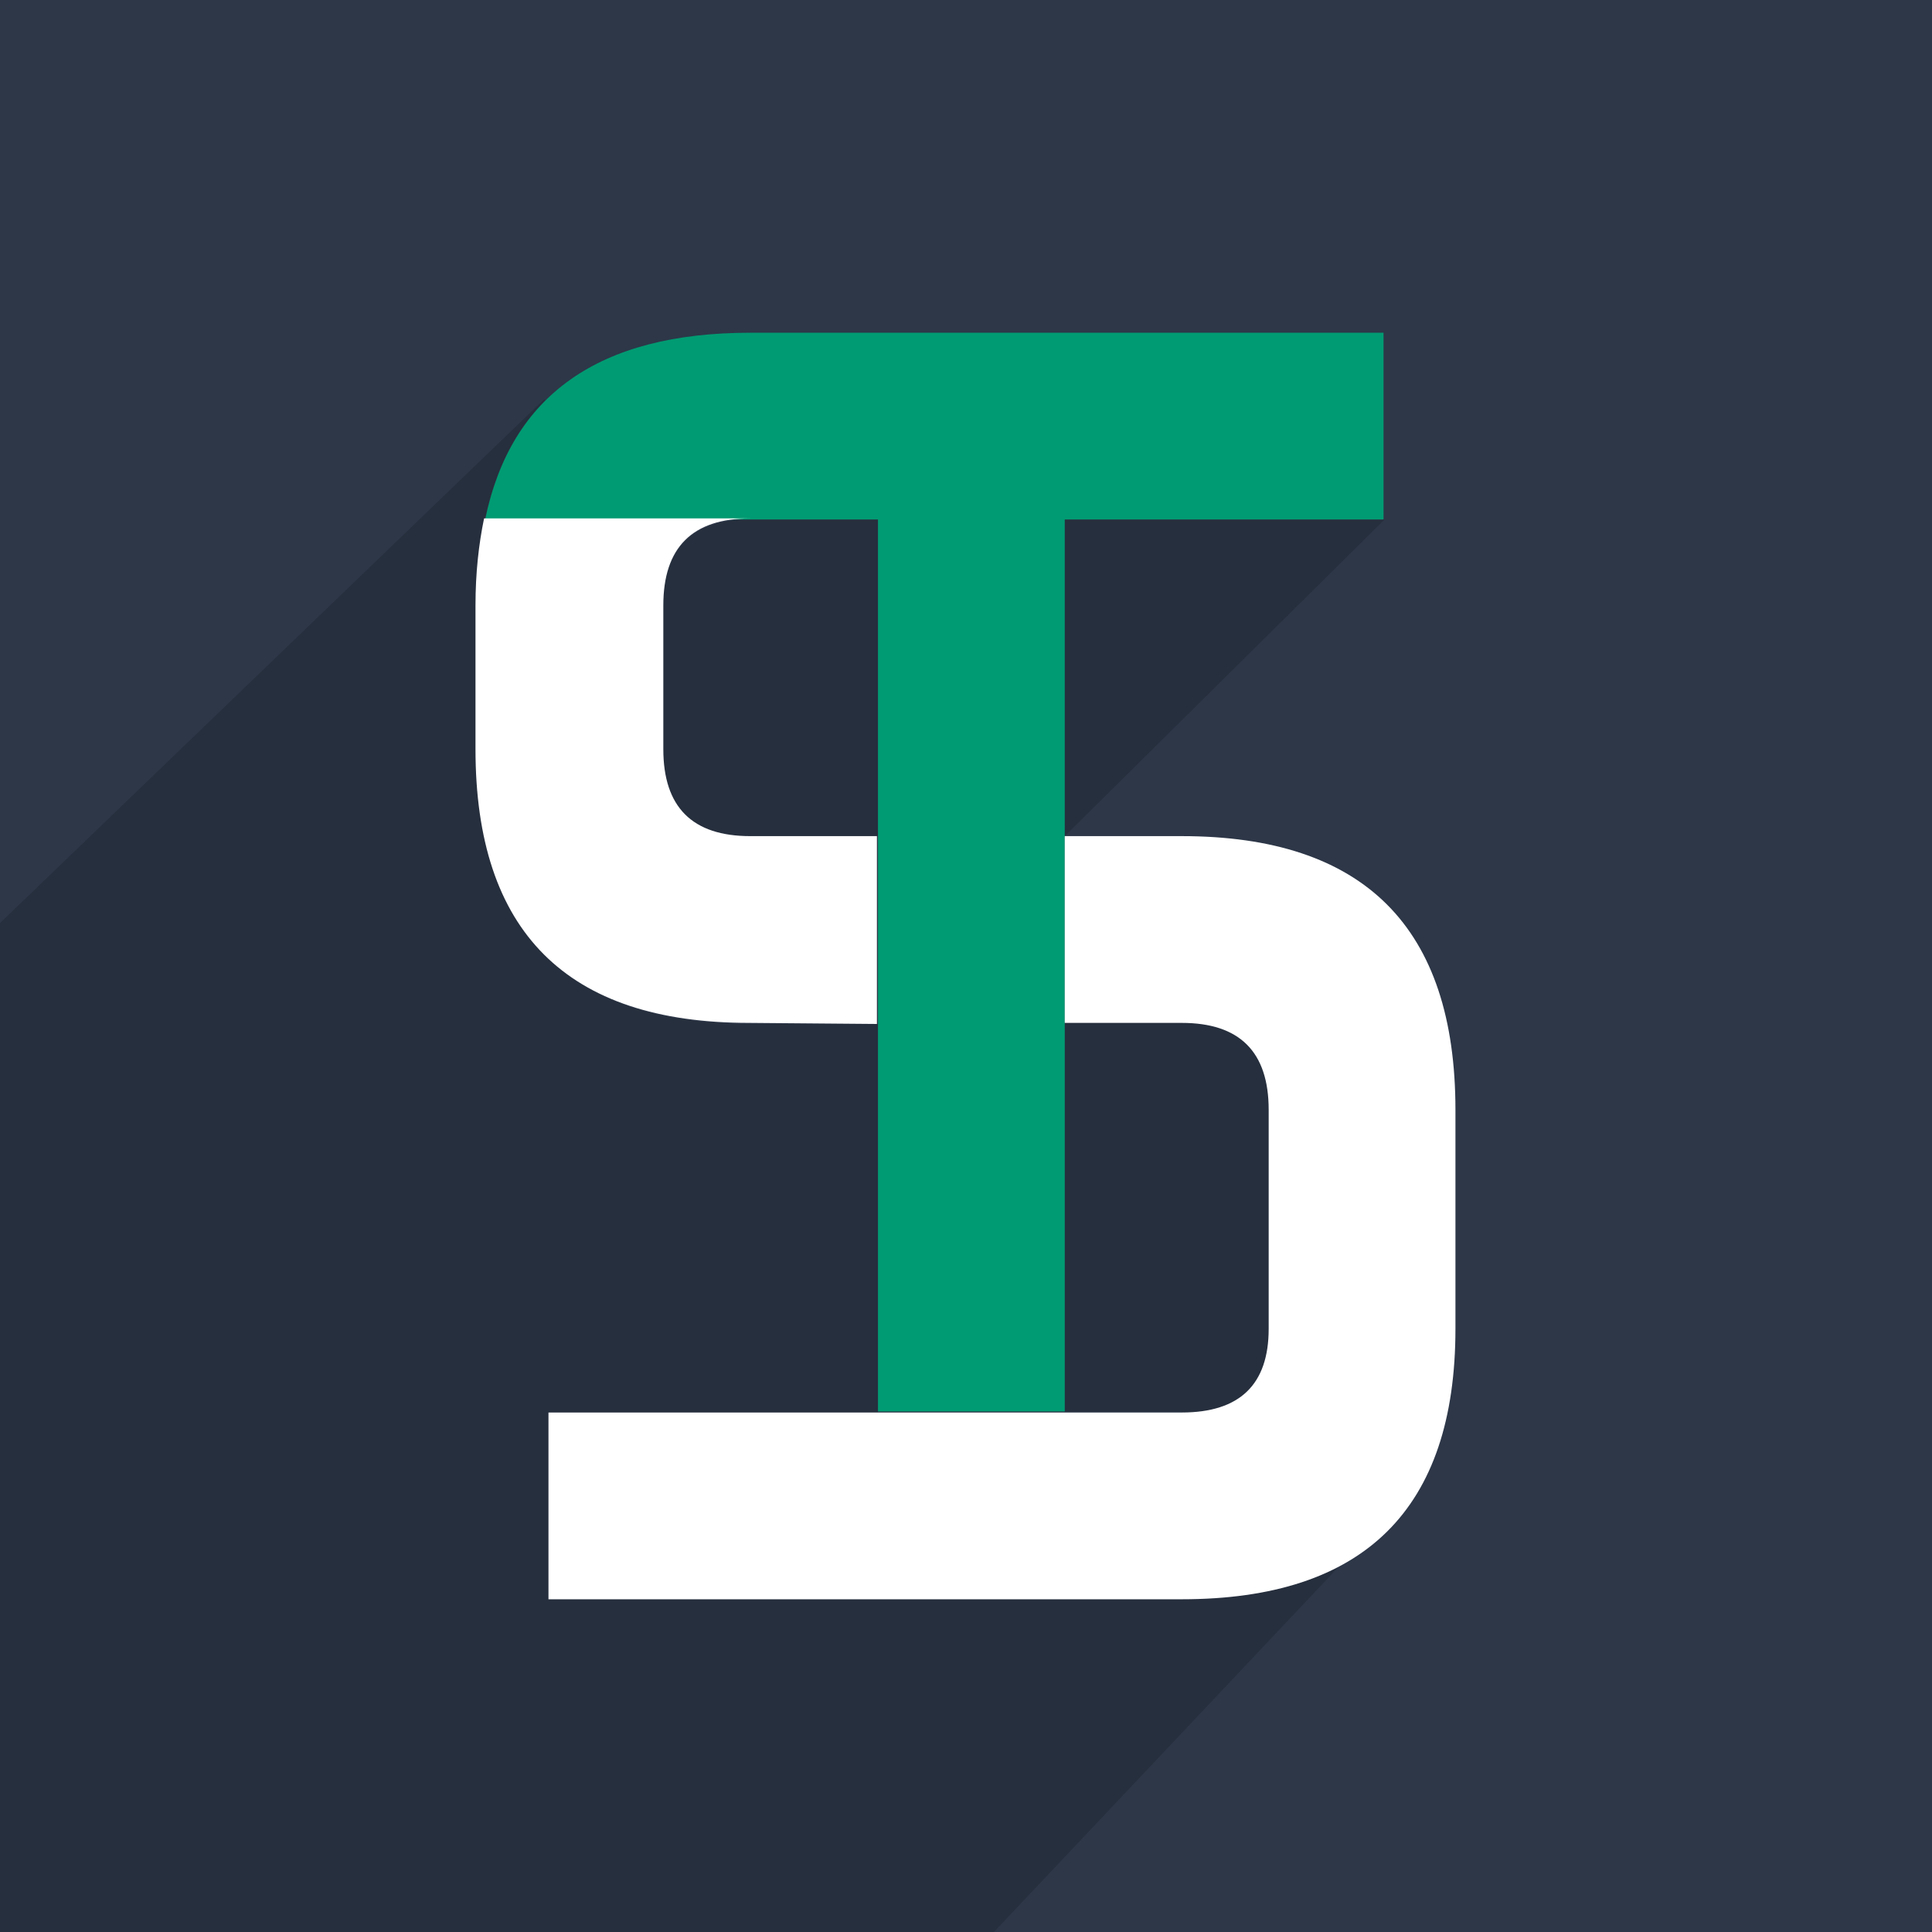
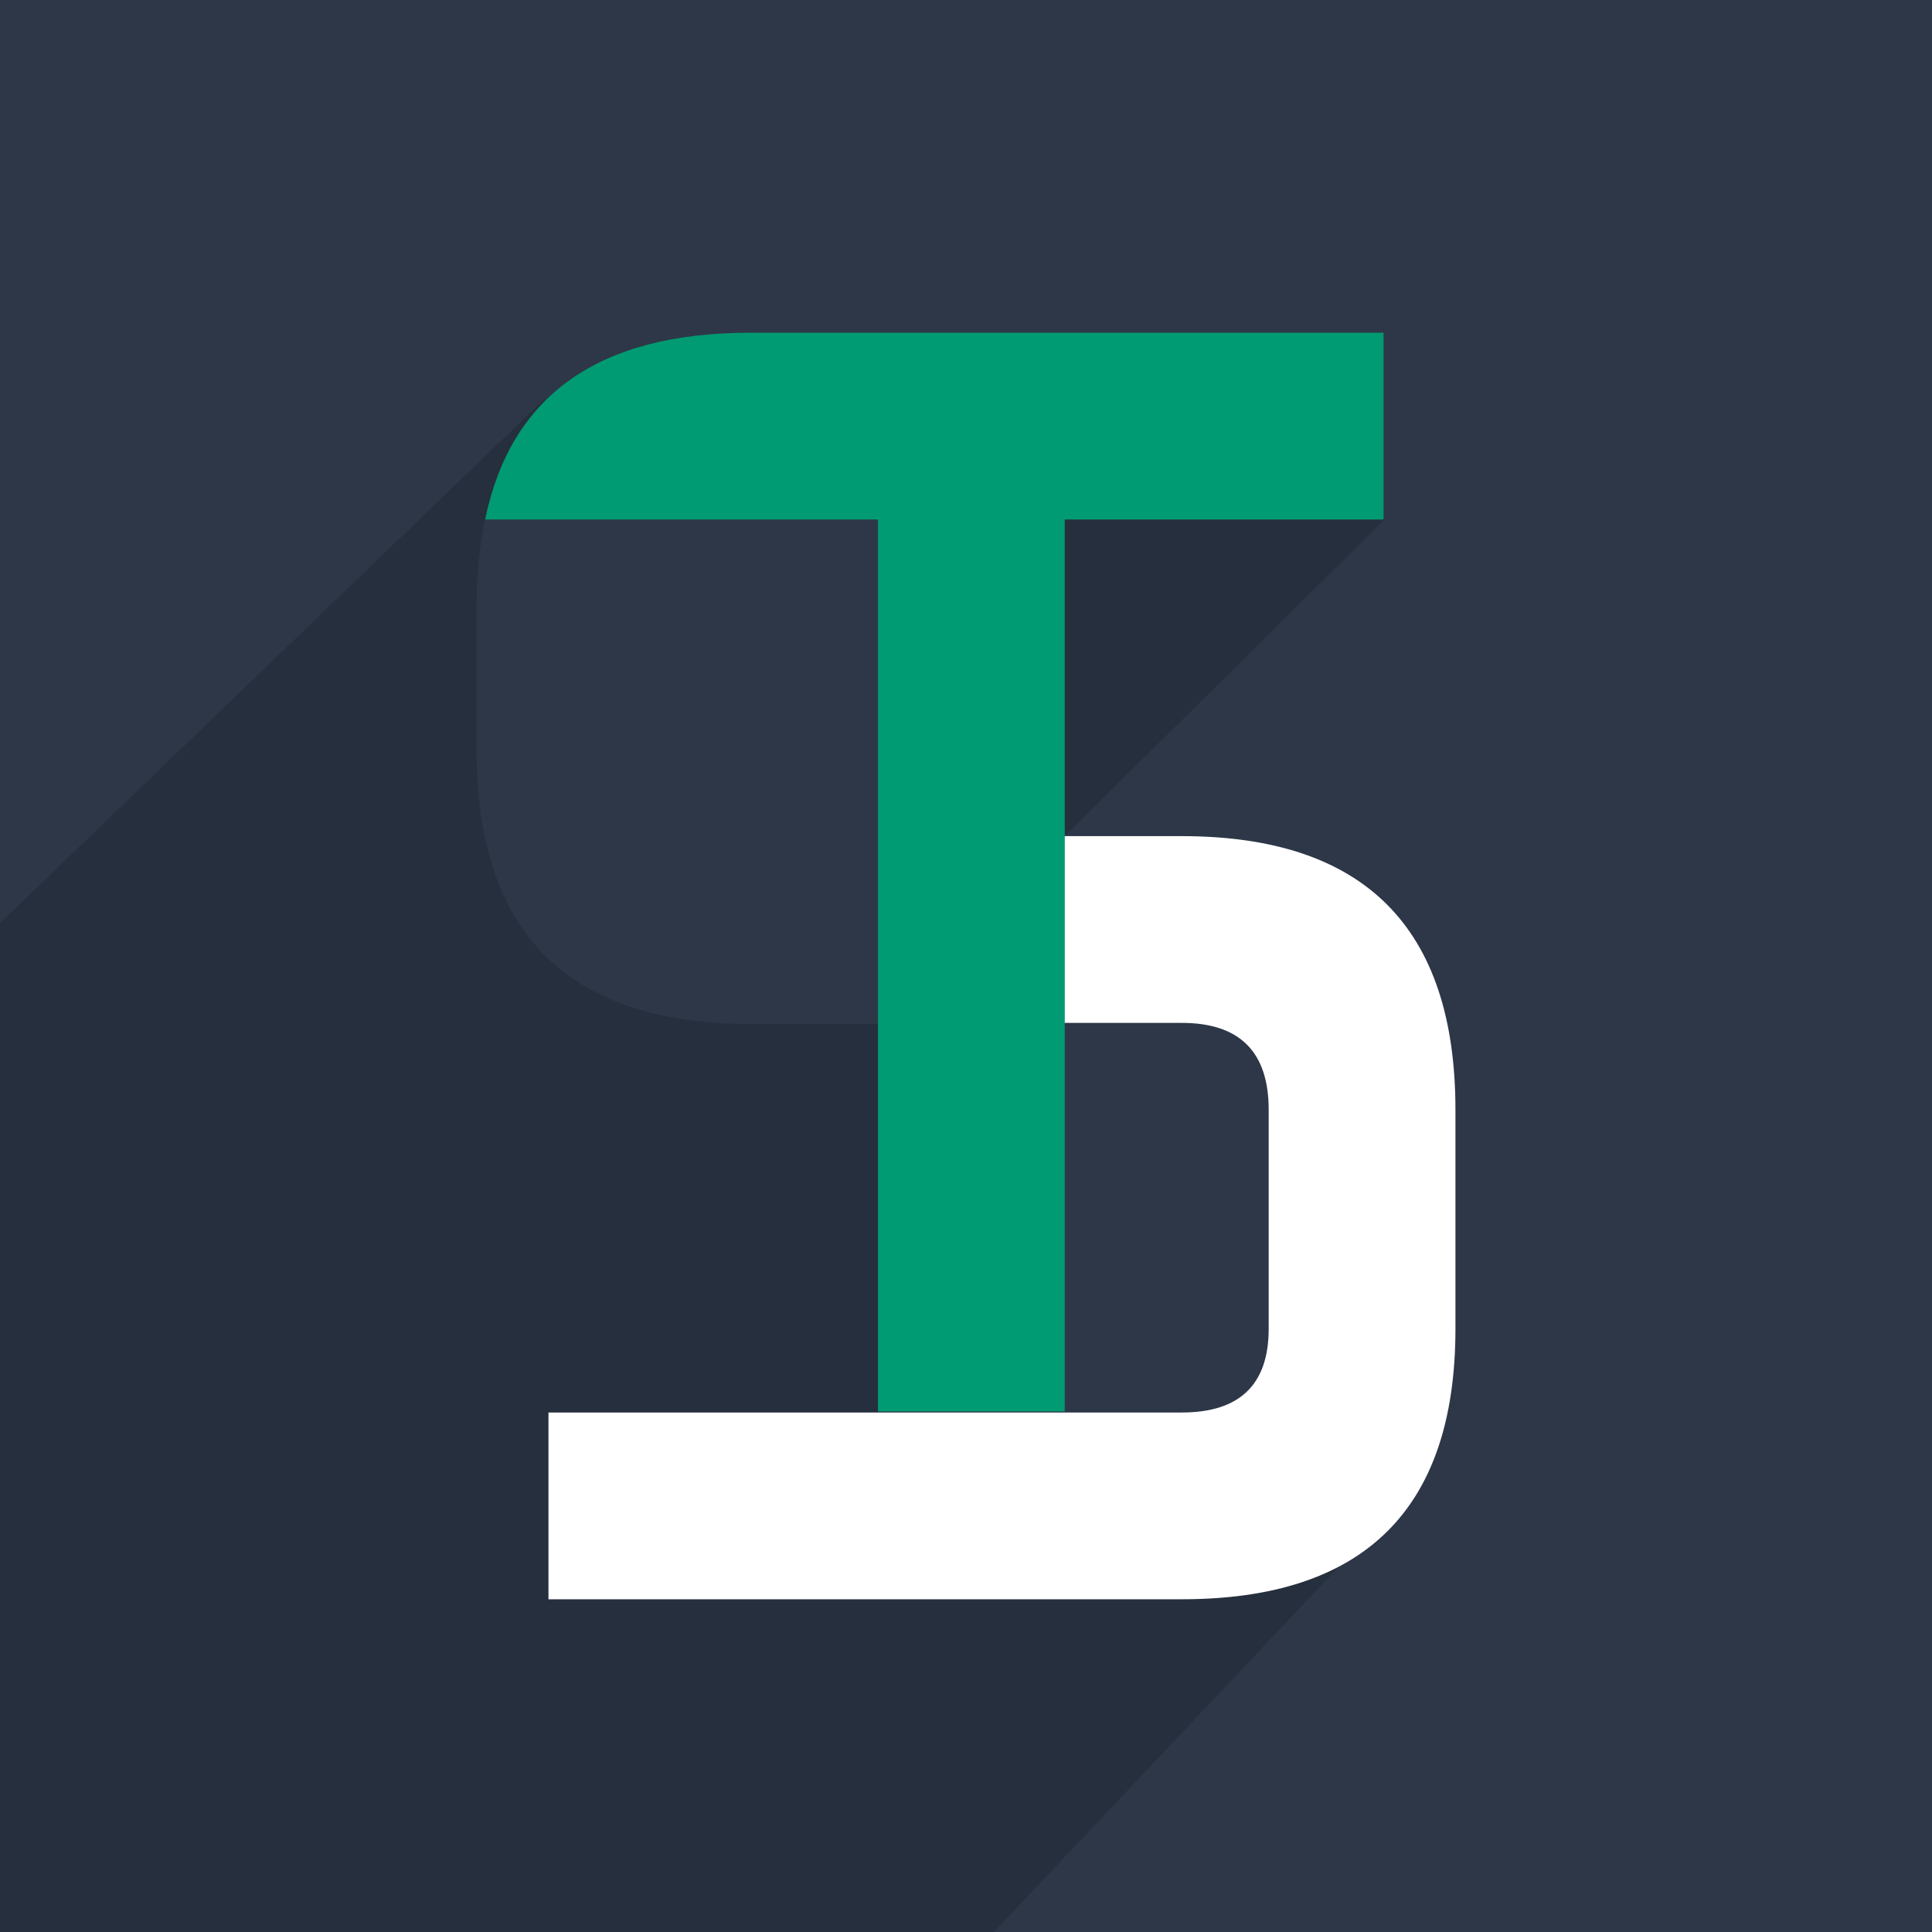
<svg xmlns="http://www.w3.org/2000/svg" version="1.1" id="Layer_1" x="0px" y="0px" viewBox="0 0 180 180" style="enable-background:new 0 0 180 180;" xml:space="preserve">
  <style type="text/css">
	.st0{fill:#2D3748;}
	.st1{opacity:0.15;enable-background:new    ;}
	.st2{fill:#009b72;}
	.st3{fill:#FFFFFF;}
</style>
  <rect class="st0" width="180" height="180" />
  <polyline class="st1" points="129,48.4 99.1,48.4 99.1,78 " />
-   <path class="st1" d="M61.8,56.4v13.4c0,5.4,2.7,8.1,8.1,8.1h11.9V48.4H69.9C64.5,48.4,61.8,51.1,61.8,56.4z" />
-   <path class="st1" d="M110.1,131.6c5.4,0,8.1-2.6,8.1-7.8v-20.4c0-5.4-2.7-8.1-8.1-8.1H99.2v36.2h10.9V131.6z" />
  <path class="st1" d="M110.1,149H99.2H81.7H51.1v-17.4h30.7V95.4H69.9c-17,0-25.5-8.5-25.5-25.5V56.4c0-2.9,0.3-5.6,0.8-8.1  c1-4.6,2.8-8.2,5.6-11l-0.1-0.1L0,86v85.1v8.9h8.9h83.7l32.1-34C120.8,148,116,149,110.1,149z" />
  <g>
    <path class="st2" d="M69.9,31c-14.1,0-22.3,5.8-24.7,17.4h24.7h11.9v29.5v17.4v36.2h17.4V95.4V77.9V48.4h29.7V31H69.9z" />
    <g>
-       <path class="st3" d="M81.7,95.4V77.9H69.9c-5.4,0-8.1-2.7-8.1-8.1V56.4c0-5.4,2.7-8.1,8.1-8.1H45.1c-0.5,2.4-0.8,5.1-0.8,8.1v13.4    c0,17,8.5,25.5,25.5,25.5L81.7,95.4L81.7,95.4z" />
      <path class="st3" d="M110.1,77.9H99.2v17.4h10.9c5.4,0,8.1,2.7,8.1,8.1v20.4c0,5.2-2.7,7.8-8.1,7.8H99.2H81.7H51.1V149h30.7h17.4    h10.9c17,0,25.5-8.4,25.5-25.2v-20.4C135.6,86.4,127.1,77.9,110.1,77.9z" />
    </g>
  </g>
</svg>